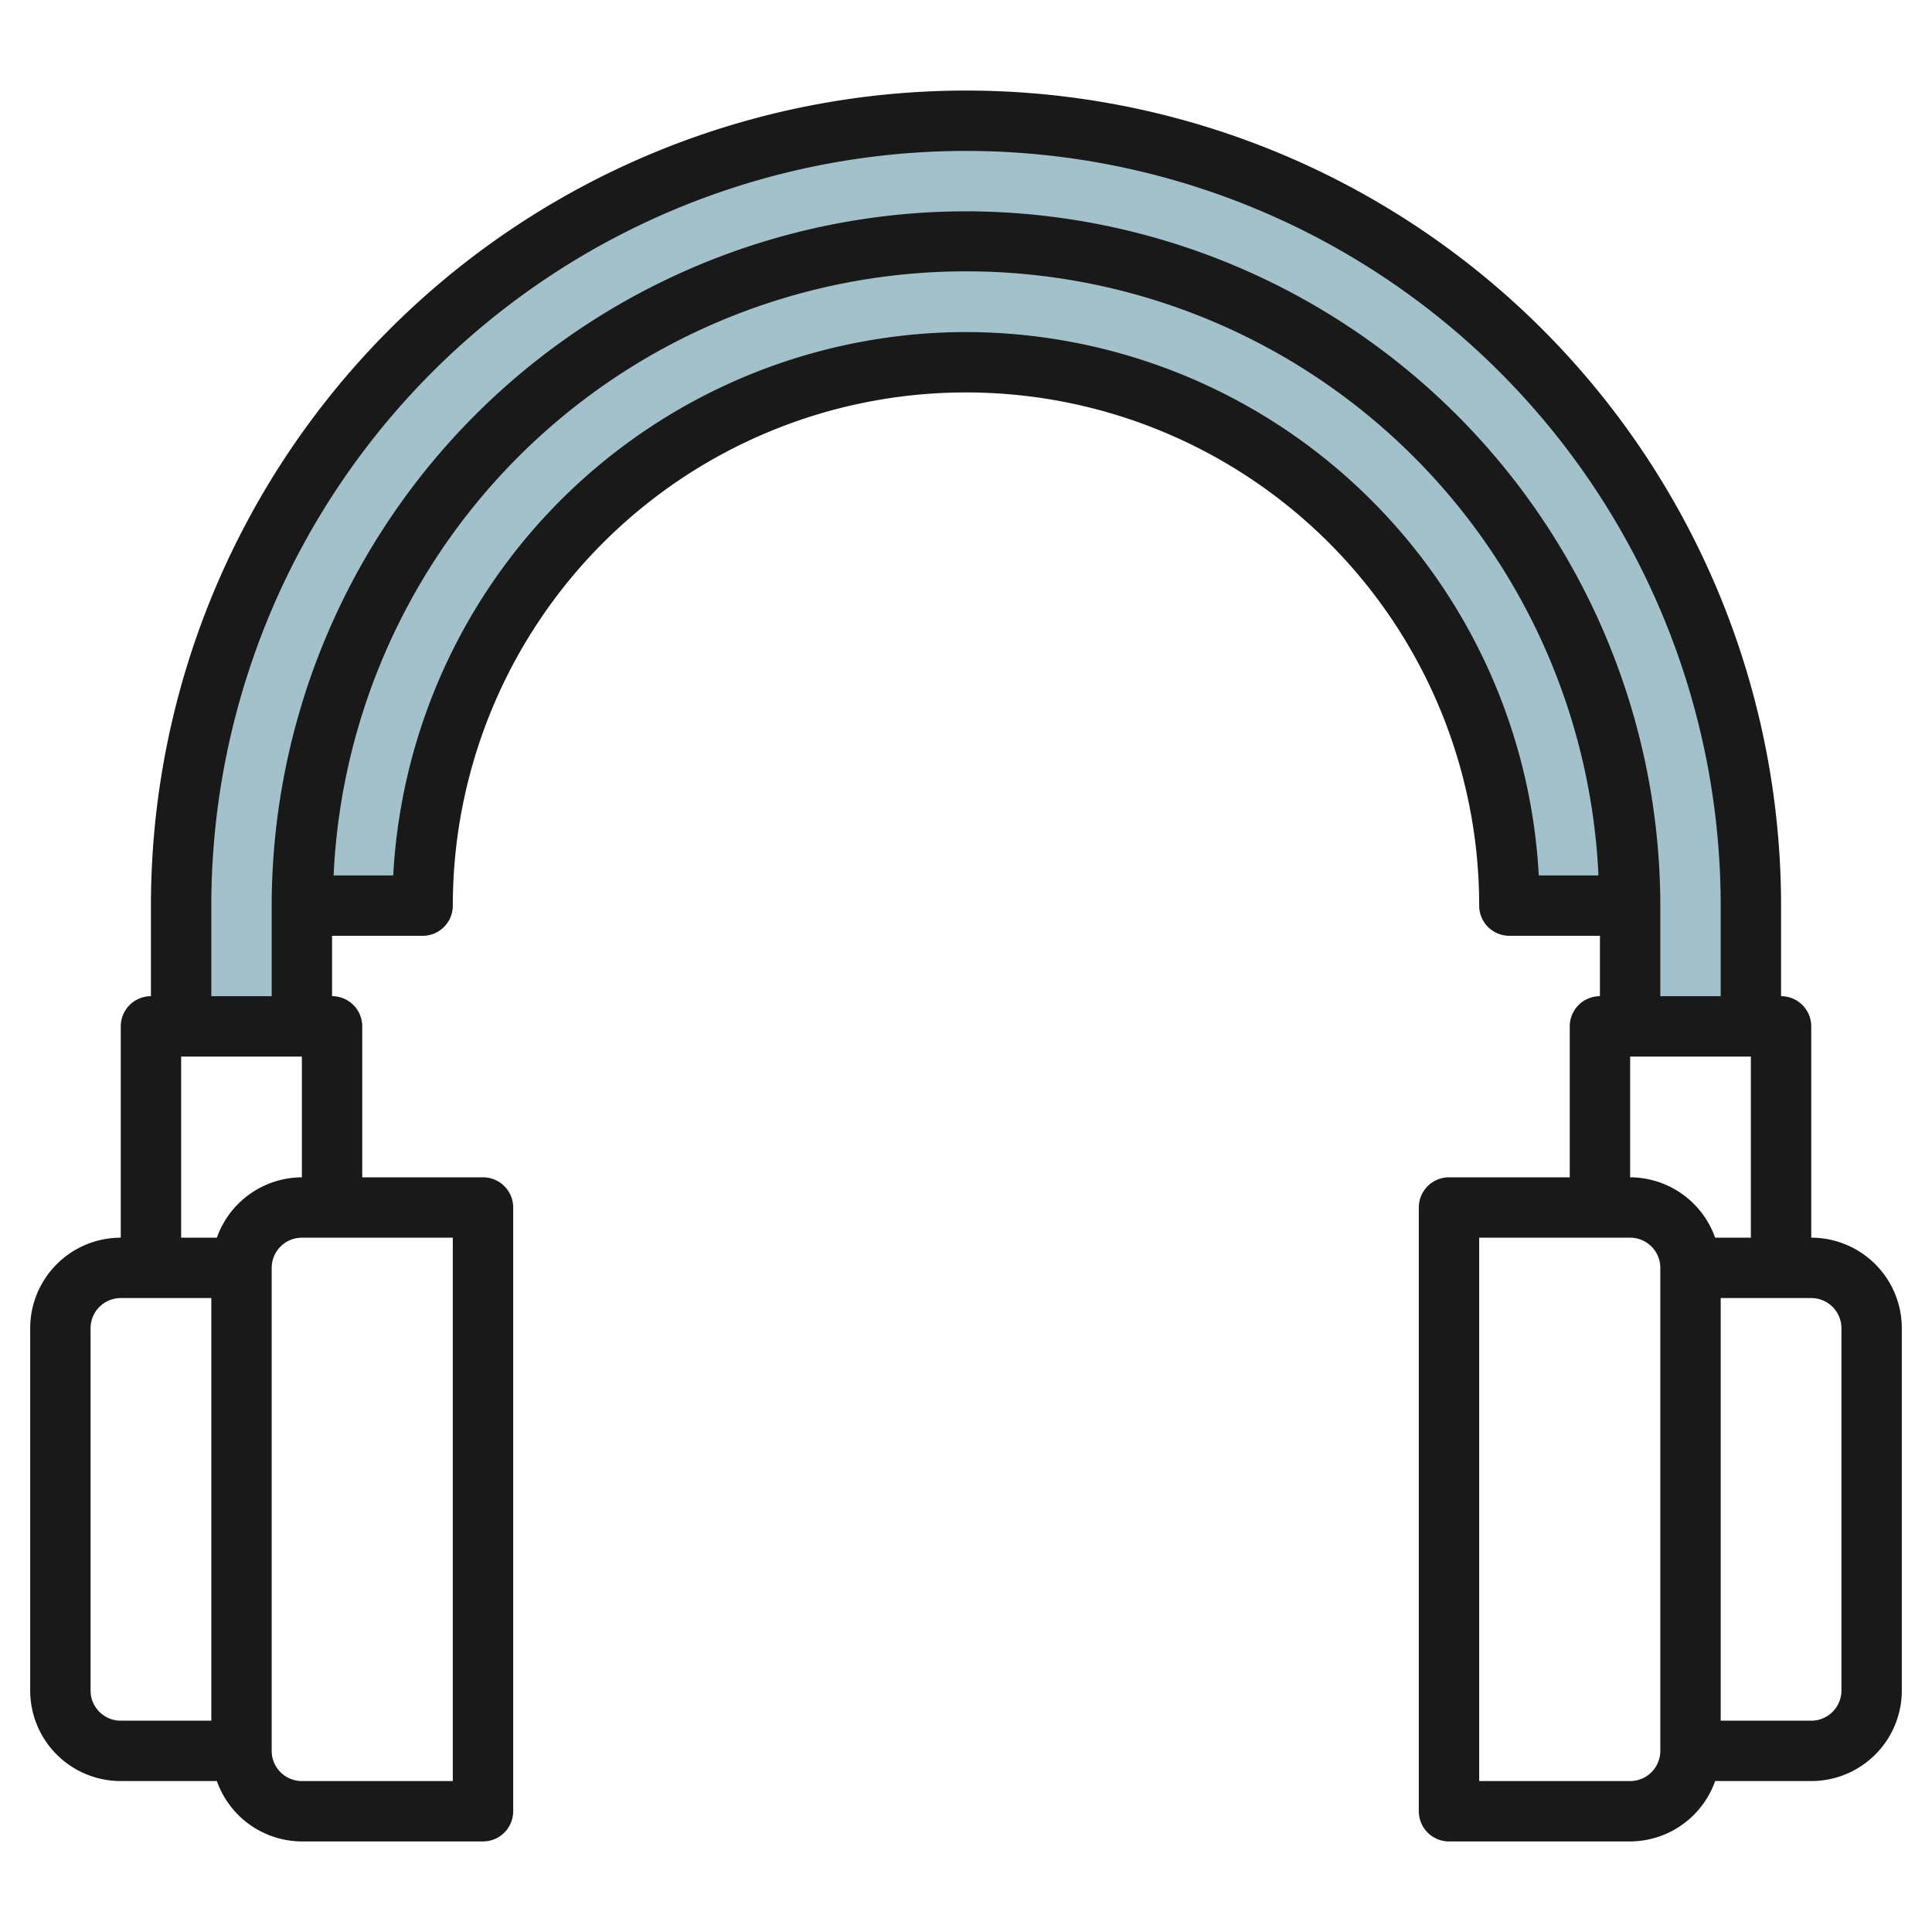
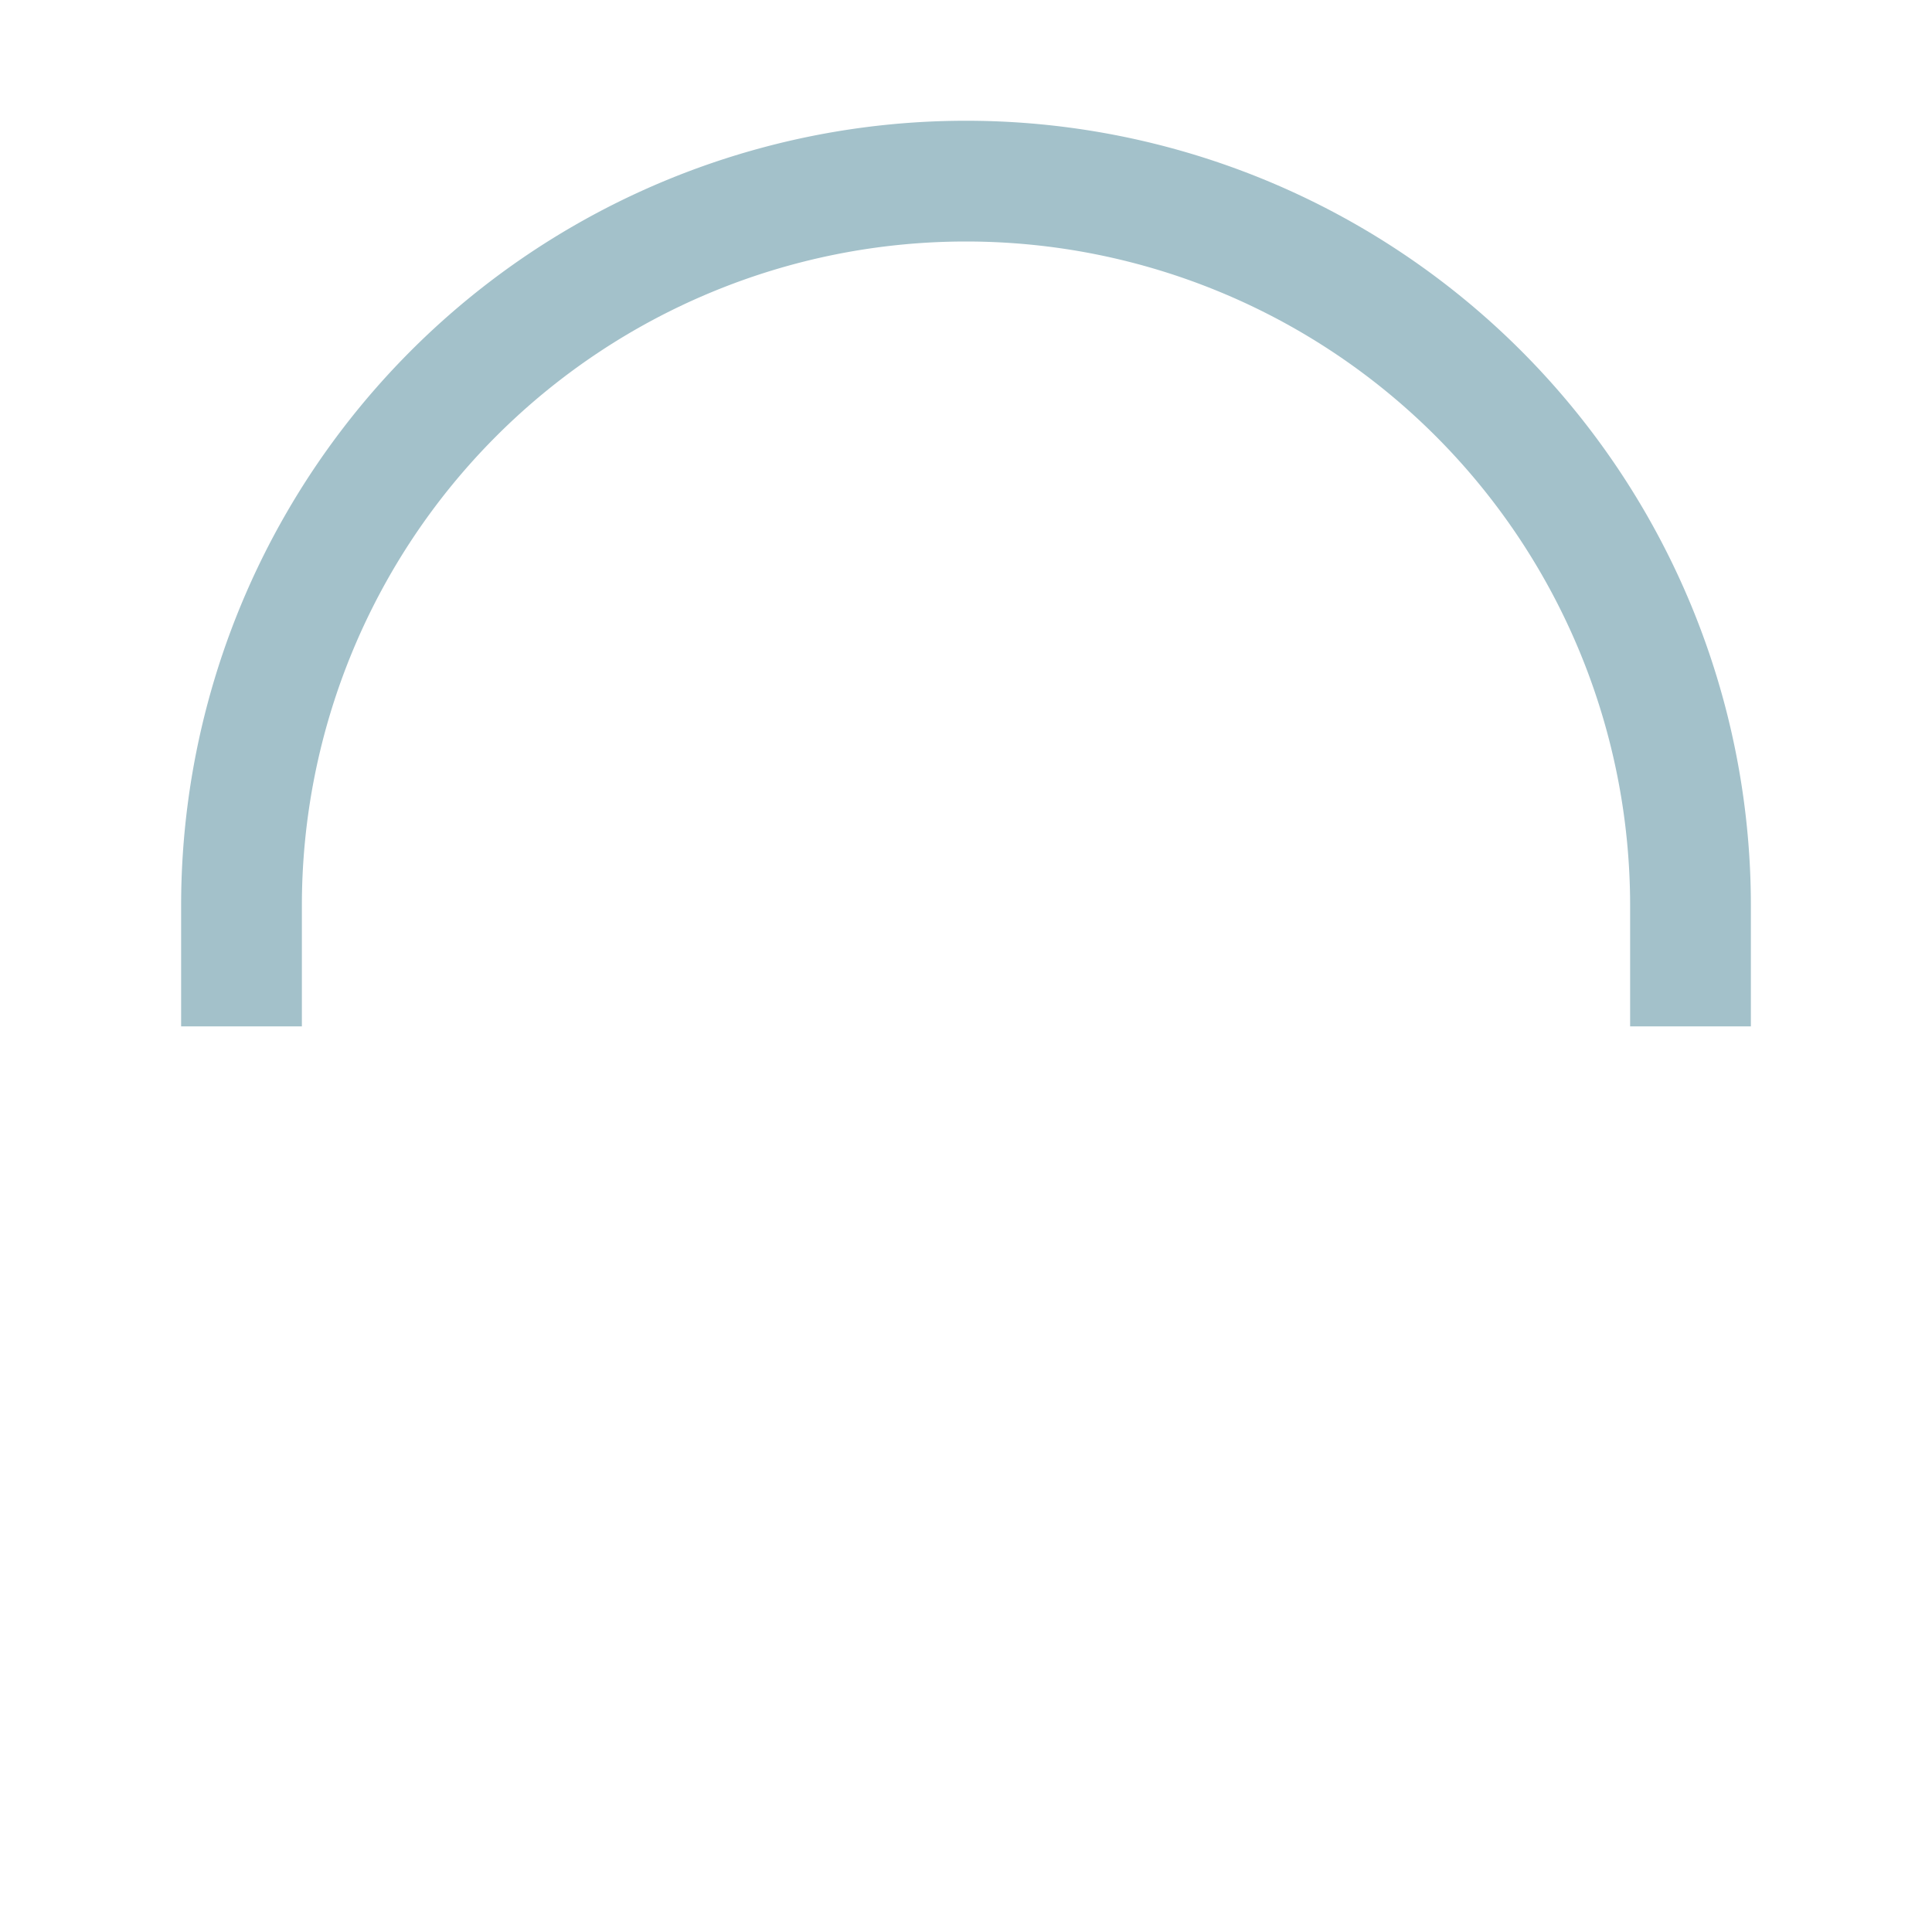
<svg xmlns="http://www.w3.org/2000/svg" id="Layer_3" height="512" viewBox="0 0 64 64" width="512" data-name="Layer 3">
  <path d="m32 4a26 26 0 0 0 -26 26v4h4v-4a22 22 0 0 1 44 0v4h4v-4a26 26 0 0 0 -26-26z" fill="#a3c1ca" />
-   <path d="m54 30-.07-1.672a22 22 0 0 0 -43.93 1.672h4a18 18 0 0 1 36 0z" fill="#a3c1ca" />
-   <path d="m60 41v-7a1 1 0 0 0 -1-1v-3a27 27 0 0 0 -54 0v3a1 1 0 0 0 -1 1v7a3 3 0 0 0 -3 3v12a3 3 0 0 0 3 3h3.184a3 3 0 0 0 2.816 2h6a1 1 0 0 0 1-1v-20a1 1 0 0 0 -1-1h-4v-5a1 1 0 0 0 -1-1v-2h3a1 1 0 0 0 1-1 17 17 0 0 1 34 0 1 1 0 0 0 1 1h3v2a1 1 0 0 0 -1 1v5h-4a1 1 0 0 0 -1 1v20a1 1 0 0 0 1 1h6a3 3 0 0 0 2.816-2h3.184a3 3 0 0 0 3-3v-12a3 3 0 0 0 -3-3zm-57 15v-12a1 1 0 0 1 1-1h3v14h-3a1 1 0 0 1 -1-1zm12 3h-5a1 1 0 0 1 -1-1v-16a1 1 0 0 1 1-1h5zm-7.816-18h-1.184v-6h4v4a3 3 0 0 0 -2.816 2zm24.816-30a19.025 19.025 0 0 0 -18.974 18h-1.975a20.972 20.972 0 0 1 41.9 0h-1.977a19.025 19.025 0 0 0 -18.974-18zm0-4a23.026 23.026 0 0 0 -23 23v3h-2v-3a25 25 0 0 1 50 0v3h-2v-3a23.026 23.026 0 0 0 -23-23zm22 28h4v6h-1.184a3 3 0 0 0 -2.816-2zm1 23a1 1 0 0 1 -1 1h-5v-18h5a1 1 0 0 1 1 1zm6-2a1 1 0 0 1 -1 1h-3v-14h3a1 1 0 0 1 1 1z" fill="#191919" />
</svg>